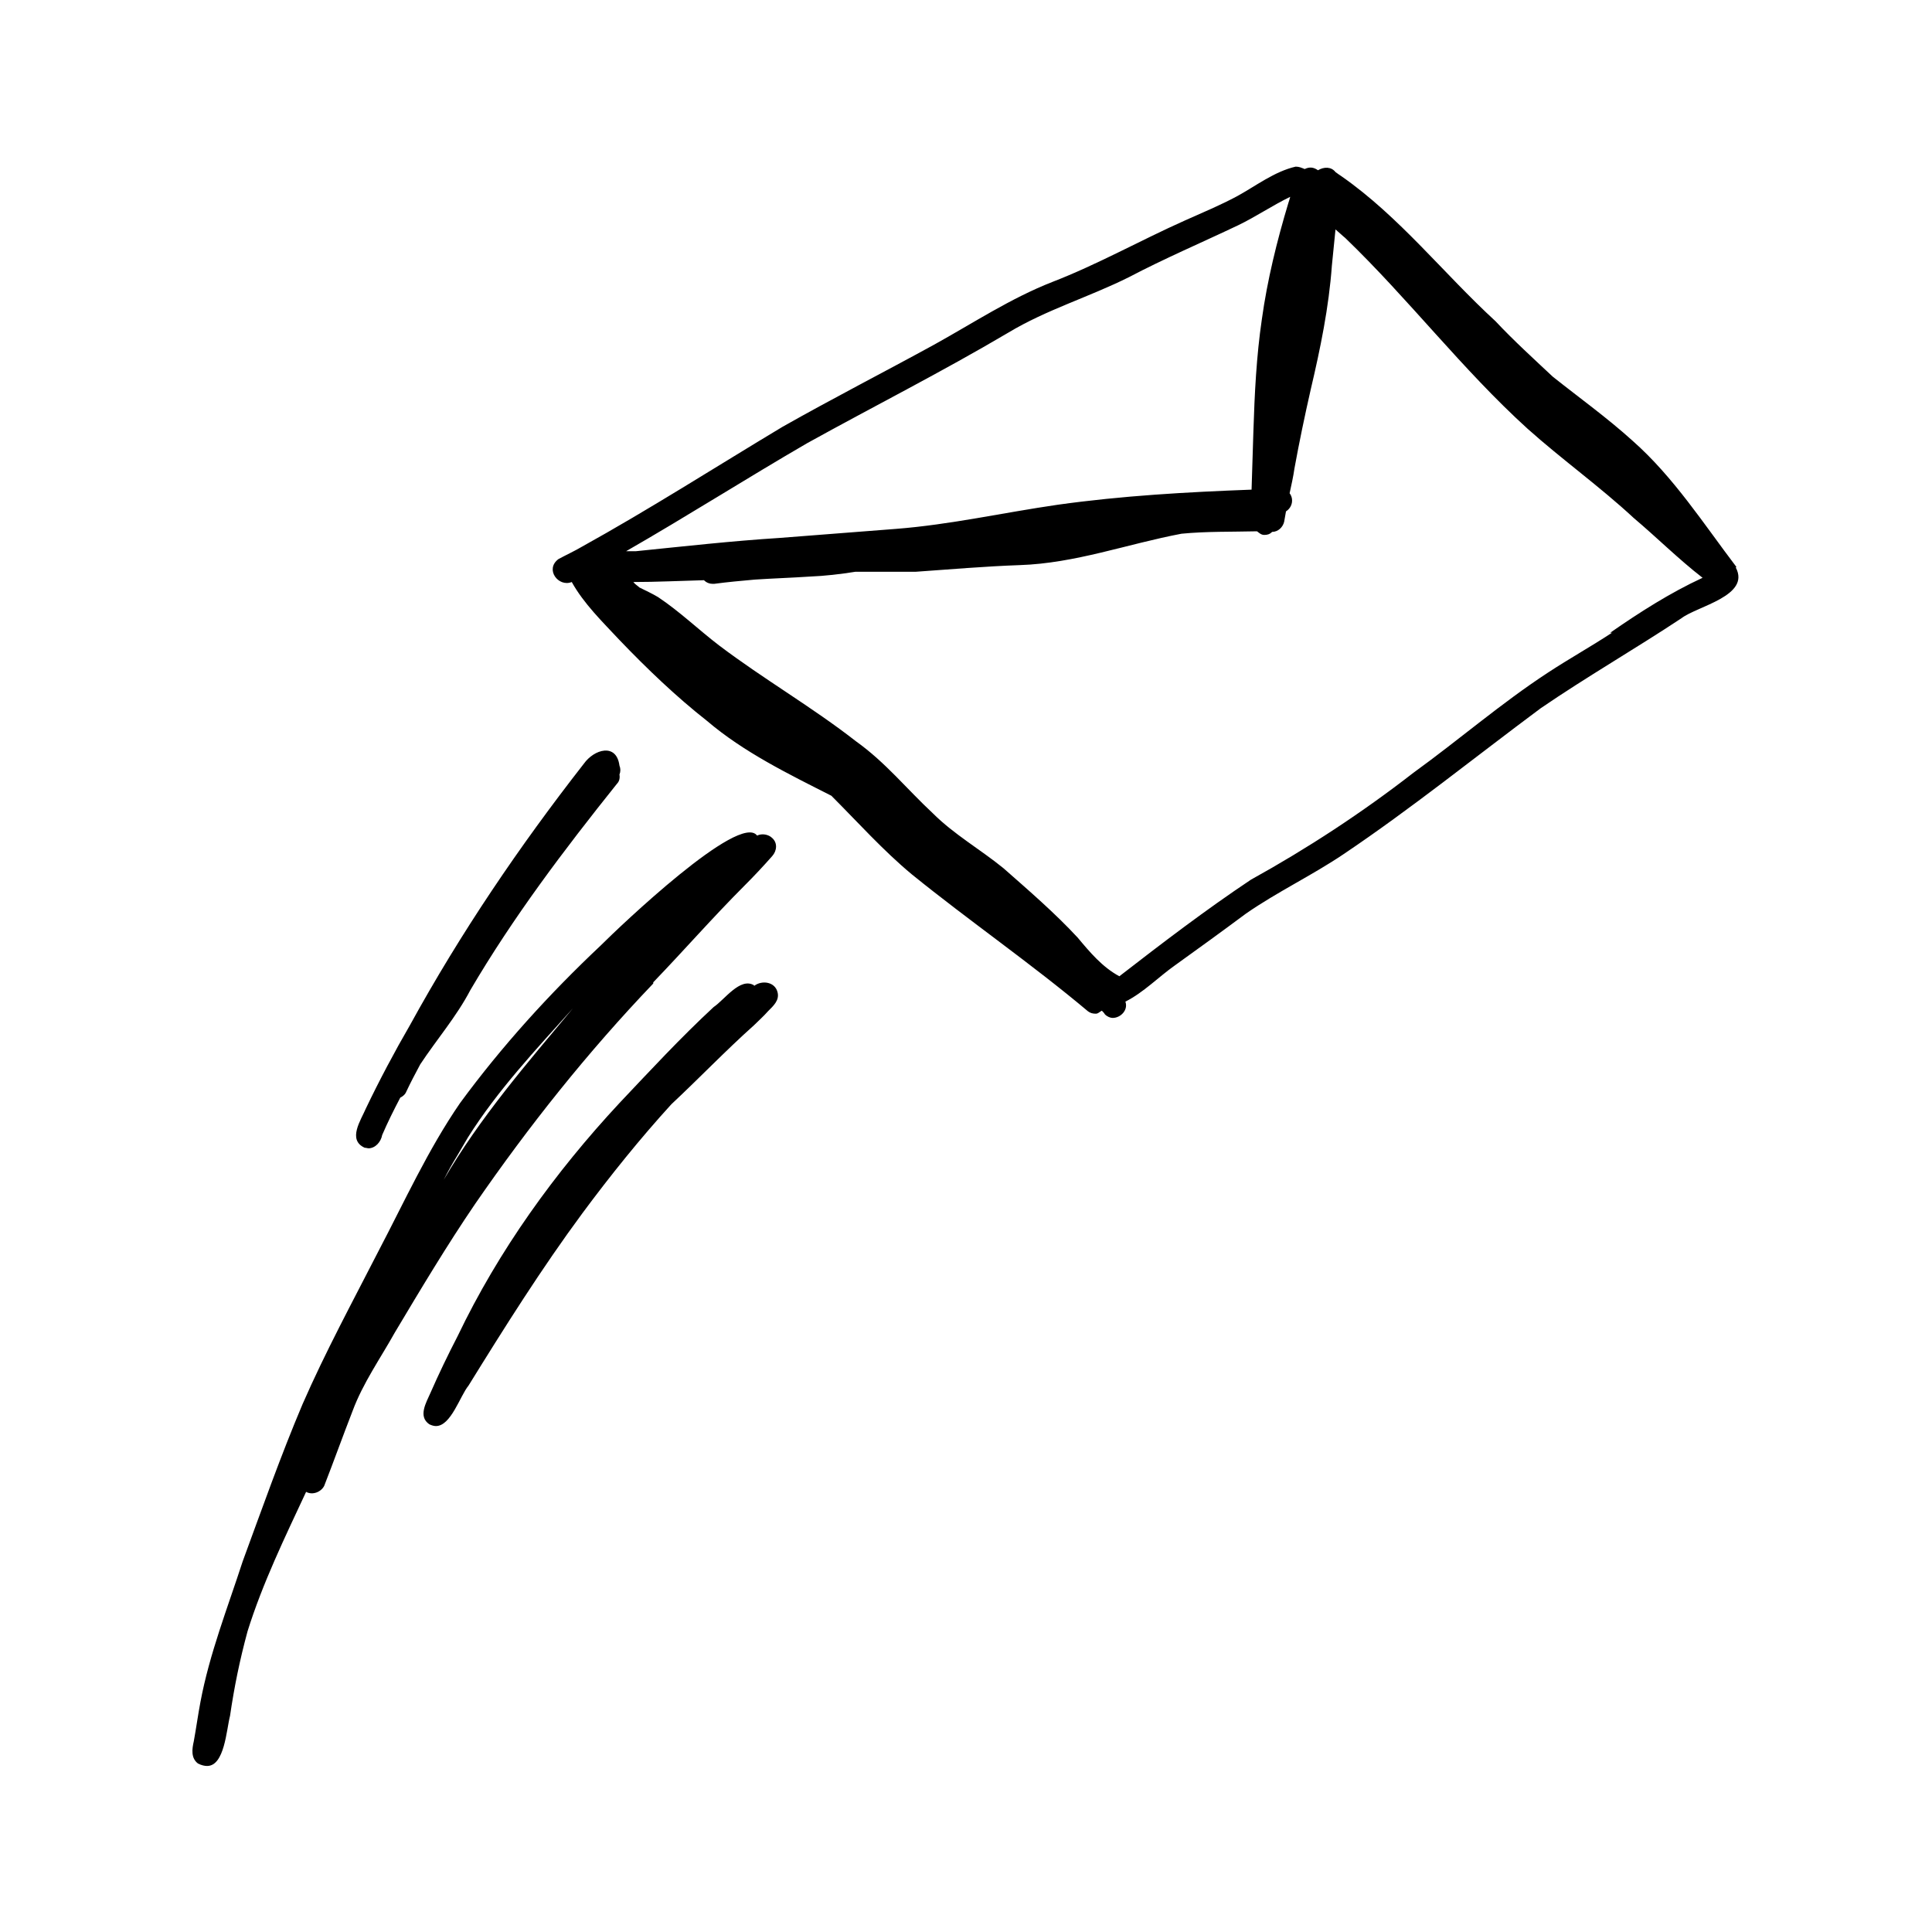
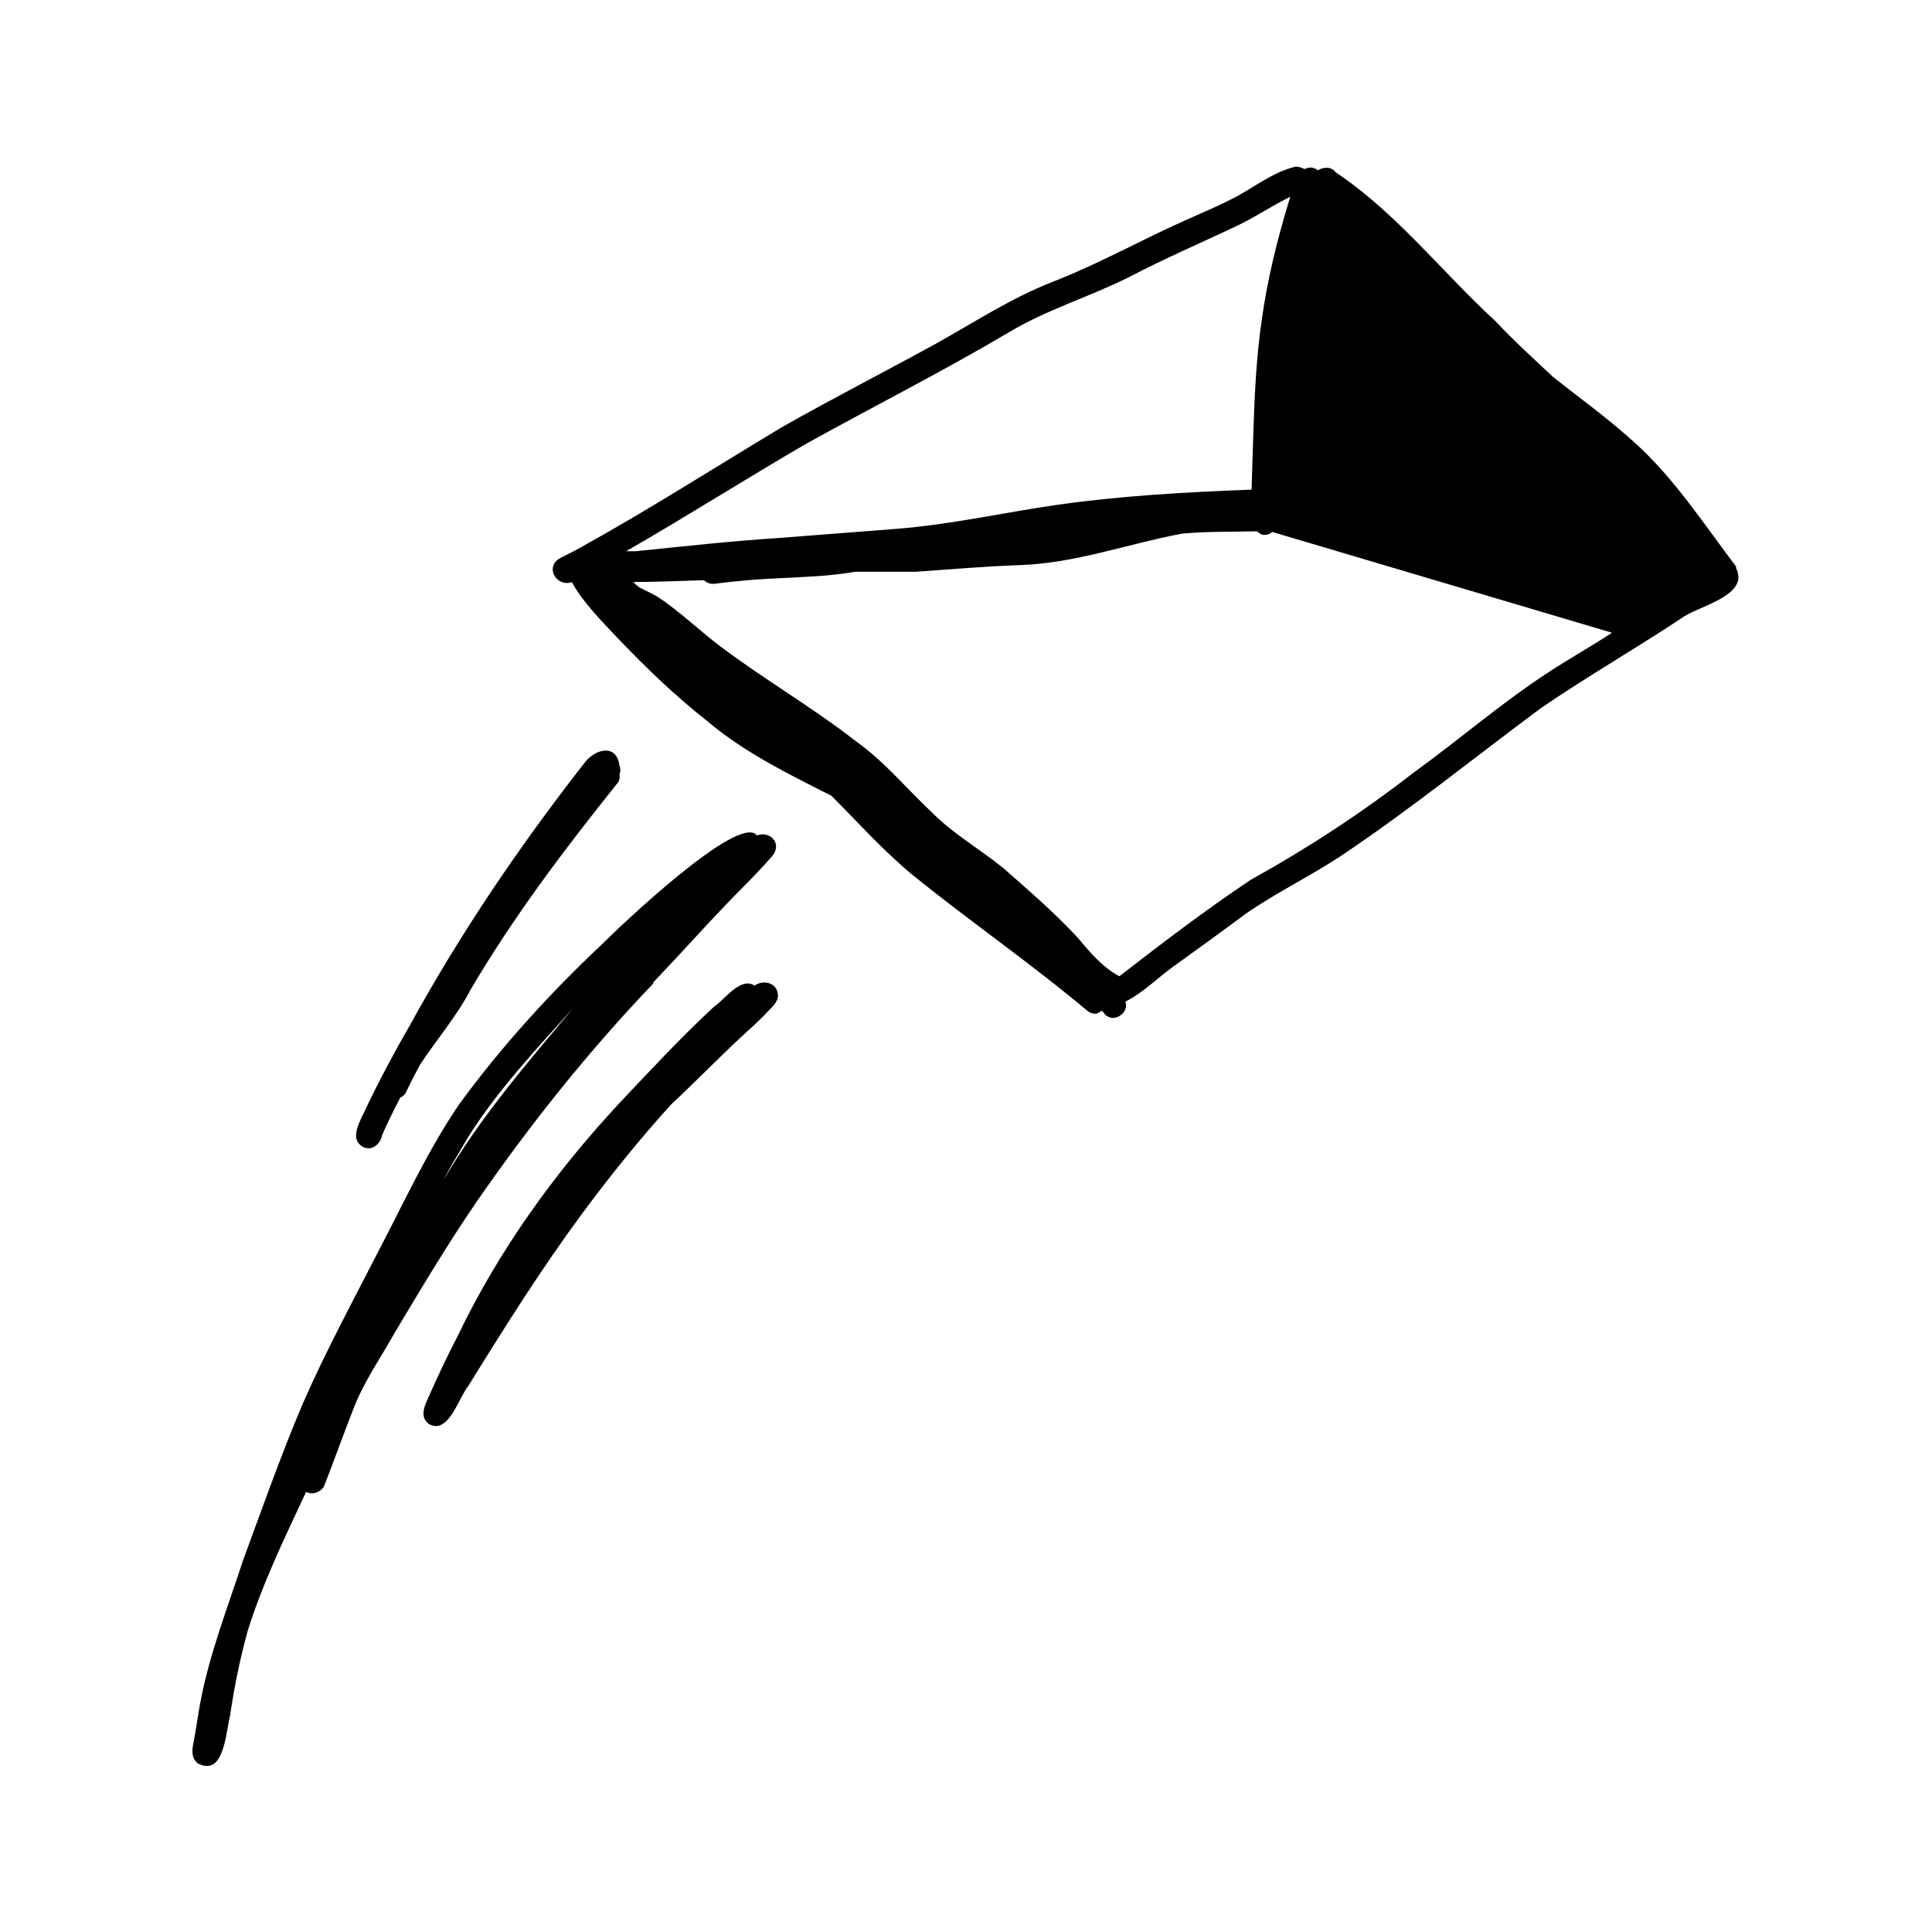
<svg xmlns="http://www.w3.org/2000/svg" data-name="Layer 2" viewBox="0 0 32 32" id="mail">
-   <path d="m28.76,9.39c-.54-.71-1.04-1.49-1.72-2.09-.42-.38-.88-.71-1.32-1.06-.32-.3-.65-.6-.95-.92-.86-.79-1.59-1.73-2.55-2.4-.03-.02-.06-.04-.1-.07-.07-.09-.19-.09-.29-.03-.07-.05-.14-.06-.22-.02-.05-.02-.09-.04-.15-.04-.35.08-.66.32-.97.49-.28.15-.57.27-.86.4-.74.33-1.45.73-2.2,1.02-.69.27-1.31.68-1.96,1.04-.84.46-1.68.89-2.51,1.36-1.1.66-2.21,1.37-3.33,1.99-.1.06-.27.14-.38.2-.23.17,0,.47.22.38.2.36.51.66.79.96.45.47.94.94,1.45,1.34.61.52,1.35.88,2.06,1.24.44.44.85.9,1.33,1.3.95.77,1.98,1.48,2.92,2.27.04.03.08.04.13.04.04,0,.06-.03.1-.05.02.02.04.04.05.06.04.04.09.06.13.06.13,0,.26-.13.21-.27.3-.15.55-.41.82-.6.39-.28.79-.57,1.18-.86.52-.36,1.09-.63,1.61-.98,1.13-.76,2.18-1.61,3.27-2.42.76-.52,1.56-.98,2.33-1.49.26-.2,1.15-.37.9-.84Zm-18.39-.26c1.01-.58,2-1.21,3-1.79,1.12-.62,2.23-1.18,3.33-1.83.63-.38,1.34-.59,2-.92.59-.31,1.2-.57,1.81-.86.29-.14.57-.33.86-.47-.01.04-.02.07-.03.1-.19.63-.35,1.28-.44,1.93-.09.61-.12,1.23-.14,1.86-.01.32-.02.64-.03.96-1.07.04-2.14.1-3.21.25-.9.13-1.78.33-2.68.4-.64.05-1.28.1-1.93.15-.79.05-1.59.14-2.38.22-.03,0-.1,0-.15,0Zm16.33,1.35c-.35.23-.71.43-1.06.66-.78.51-1.47,1.11-2.23,1.66-.85.66-1.75,1.25-2.69,1.77-.75.5-1.47,1.05-2.18,1.6-.28-.15-.49-.4-.69-.64-.38-.41-.81-.78-1.23-1.15-.38-.31-.82-.56-1.17-.91-.43-.4-.78-.84-1.27-1.19-.73-.57-1.53-1.03-2.27-1.59-.34-.26-.65-.56-1.01-.8-.1-.06-.21-.11-.31-.16-.03-.03-.07-.05-.1-.09.39,0,.78-.02,1.17-.03.04.04.09.06.14.06,0,0,.02,0,.03,0,.22-.03.45-.05.67-.07.3-.02.61-.03.91-.05.25-.01.51-.04.76-.08.13,0,.26,0,.38,0,.21,0,.42,0,.62,0,.57-.04,1.15-.09,1.72-.11.92-.03,1.78-.35,2.68-.52.41-.04.83-.03,1.25-.04.04.03.07.06.12.06s.09-.01.13-.05c.1,0,.18-.08.2-.17.01-.05.02-.11.03-.17.11-.07.13-.21.06-.3.03-.14.06-.27.08-.41.08-.44.17-.87.27-1.31.16-.68.3-1.36.35-2.05.02-.2.04-.4.06-.6.06.05.11.1.16.14,1.05,1.01,1.94,2.18,3.02,3.16.57.51,1.2.96,1.76,1.48.38.32.74.68,1.14.99-.54.25-1.04.57-1.53.91Zm-15.88,5.79c.51-.53.99-1.08,1.51-1.6.16-.16.31-.32.46-.49.08-.09.09-.22,0-.3-.06-.06-.17-.08-.25-.04-.29-.39-2.28,1.51-2.59,1.82-.85.8-1.64,1.67-2.33,2.61-.53.77-.92,1.63-1.35,2.45-.43.84-.88,1.67-1.26,2.54-.36.85-.67,1.73-.99,2.6-.25.77-.55,1.53-.7,2.33-.04.21-.07.43-.11.65-.03.13-.05.28.07.37.06.03.11.04.15.04.29,0,.32-.6.38-.83.07-.48.16-.92.29-1.4.25-.8.62-1.56.97-2.31.11.06.25,0,.3-.1.16-.41.31-.83.47-1.24.17-.46.46-.87.7-1.3.43-.72.86-1.44,1.33-2.13.89-1.29,1.86-2.51,2.95-3.65Zm-3.24,2.86c.06-.1.11-.19.17-.29.49-.78,1.13-1.46,1.74-2.14-.76.91-1.54,1.81-2.14,2.84.07-.14.15-.28.23-.41Zm-1.48-.11c.12,0,.21-.11.23-.22.09-.21.19-.41.3-.62.04-.02.08-.05.1-.1.07-.15.15-.3.23-.45.27-.41.6-.79.83-1.23.71-1.21,1.55-2.32,2.43-3.42.04-.04.05-.1.04-.15.02-.05.02-.1,0-.15-.05-.38-.42-.27-.59-.03-1.07,1.37-2.04,2.8-2.88,4.33-.25.43-.51.92-.73,1.38-.08.19-.31.52-.02.65.02,0,.05.01.07.01Zm6.39-2.7c-.23-.14-.49.24-.67.36-.55.51-1.04,1.04-1.56,1.59-1.07,1.15-2,2.44-2.68,3.86-.16.31-.31.62-.45.94-.07.16-.21.39-.02.52.04.02.08.03.11.03.25,0,.4-.5.54-.67.6-.97,1.21-1.94,1.89-2.86.46-.62.95-1.23,1.47-1.8.46-.43.9-.89,1.37-1.31.08-.08.16-.15.23-.23.09-.09.19-.18.16-.31-.04-.18-.26-.21-.39-.11Z" />
+   <path d="m28.76,9.39c-.54-.71-1.04-1.49-1.72-2.09-.42-.38-.88-.71-1.32-1.06-.32-.3-.65-.6-.95-.92-.86-.79-1.59-1.73-2.55-2.4-.03-.02-.06-.04-.1-.07-.07-.09-.19-.09-.29-.03-.07-.05-.14-.06-.22-.02-.05-.02-.09-.04-.15-.04-.35.08-.66.32-.97.49-.28.15-.57.27-.86.4-.74.33-1.45.73-2.2,1.02-.69.27-1.31.68-1.96,1.04-.84.46-1.68.89-2.51,1.36-1.1.66-2.21,1.37-3.33,1.99-.1.06-.27.14-.38.2-.23.17,0,.47.22.38.2.36.51.66.79.96.45.47.94.94,1.45,1.34.61.52,1.35.88,2.06,1.24.44.44.85.9,1.33,1.3.95.77,1.98,1.48,2.92,2.27.04.03.08.04.13.04.04,0,.06-.03.1-.05.02.02.04.04.05.06.04.04.09.06.13.06.13,0,.26-.13.21-.27.3-.15.55-.41.82-.6.39-.28.79-.57,1.18-.86.52-.36,1.09-.63,1.61-.98,1.13-.76,2.18-1.61,3.27-2.42.76-.52,1.56-.98,2.33-1.49.26-.2,1.15-.37.9-.84Zm-18.39-.26c1.01-.58,2-1.21,3-1.79,1.12-.62,2.23-1.18,3.33-1.83.63-.38,1.34-.59,2-.92.59-.31,1.2-.57,1.81-.86.29-.14.57-.33.86-.47-.01.04-.02.07-.03.1-.19.63-.35,1.28-.44,1.93-.09.61-.12,1.23-.14,1.86-.01.32-.02.64-.03.96-1.07.04-2.14.1-3.21.25-.9.13-1.78.33-2.68.4-.64.05-1.28.1-1.93.15-.79.05-1.59.14-2.38.22-.03,0-.1,0-.15,0Zm16.33,1.35c-.35.23-.71.43-1.06.66-.78.51-1.47,1.11-2.23,1.66-.85.66-1.75,1.25-2.69,1.77-.75.5-1.47,1.05-2.18,1.6-.28-.15-.49-.4-.69-.64-.38-.41-.81-.78-1.23-1.15-.38-.31-.82-.56-1.17-.91-.43-.4-.78-.84-1.27-1.19-.73-.57-1.53-1.03-2.27-1.59-.34-.26-.65-.56-1.01-.8-.1-.06-.21-.11-.31-.16-.03-.03-.07-.05-.1-.09.39,0,.78-.02,1.17-.03.04.04.09.06.14.06,0,0,.02,0,.03,0,.22-.03.45-.05.67-.07.3-.02.61-.03.91-.05.25-.01.51-.04.76-.08.13,0,.26,0,.38,0,.21,0,.42,0,.62,0,.57-.04,1.15-.09,1.72-.11.92-.03,1.78-.35,2.68-.52.41-.04.83-.03,1.25-.04.04.03.07.06.12.06s.09-.01.13-.05Zm-15.88,5.79c.51-.53.99-1.08,1.51-1.6.16-.16.31-.32.46-.49.08-.09.09-.22,0-.3-.06-.06-.17-.08-.25-.04-.29-.39-2.28,1.51-2.59,1.82-.85.8-1.64,1.67-2.33,2.61-.53.77-.92,1.63-1.35,2.45-.43.84-.88,1.67-1.26,2.54-.36.85-.67,1.73-.99,2.6-.25.77-.55,1.53-.7,2.33-.04.21-.07.43-.11.65-.03.13-.05.28.07.37.06.03.11.04.15.04.29,0,.32-.6.38-.83.07-.48.16-.92.29-1.4.25-.8.62-1.56.97-2.31.11.06.25,0,.3-.1.16-.41.31-.83.47-1.24.17-.46.46-.87.7-1.3.43-.72.86-1.44,1.33-2.13.89-1.29,1.86-2.51,2.95-3.65Zm-3.24,2.86c.06-.1.11-.19.17-.29.49-.78,1.13-1.46,1.74-2.14-.76.91-1.54,1.81-2.14,2.84.07-.14.15-.28.23-.41Zm-1.48-.11c.12,0,.21-.11.23-.22.09-.21.19-.41.3-.62.04-.02.08-.05.1-.1.07-.15.15-.3.23-.45.27-.41.6-.79.83-1.23.71-1.21,1.55-2.32,2.43-3.42.04-.04.05-.1.04-.15.02-.05.02-.1,0-.15-.05-.38-.42-.27-.59-.03-1.07,1.37-2.04,2.8-2.88,4.33-.25.43-.51.92-.73,1.38-.08.19-.31.52-.02.65.02,0,.05.01.07.01Zm6.39-2.7c-.23-.14-.49.24-.67.36-.55.51-1.04,1.04-1.56,1.59-1.07,1.15-2,2.44-2.68,3.86-.16.31-.31.62-.45.94-.07.16-.21.39-.02.52.04.02.08.03.11.03.25,0,.4-.5.54-.67.6-.97,1.21-1.94,1.89-2.86.46-.62.95-1.23,1.47-1.8.46-.43.9-.89,1.37-1.31.08-.08.16-.15.23-.23.09-.09.19-.18.16-.31-.04-.18-.26-.21-.39-.11Z" />
</svg>